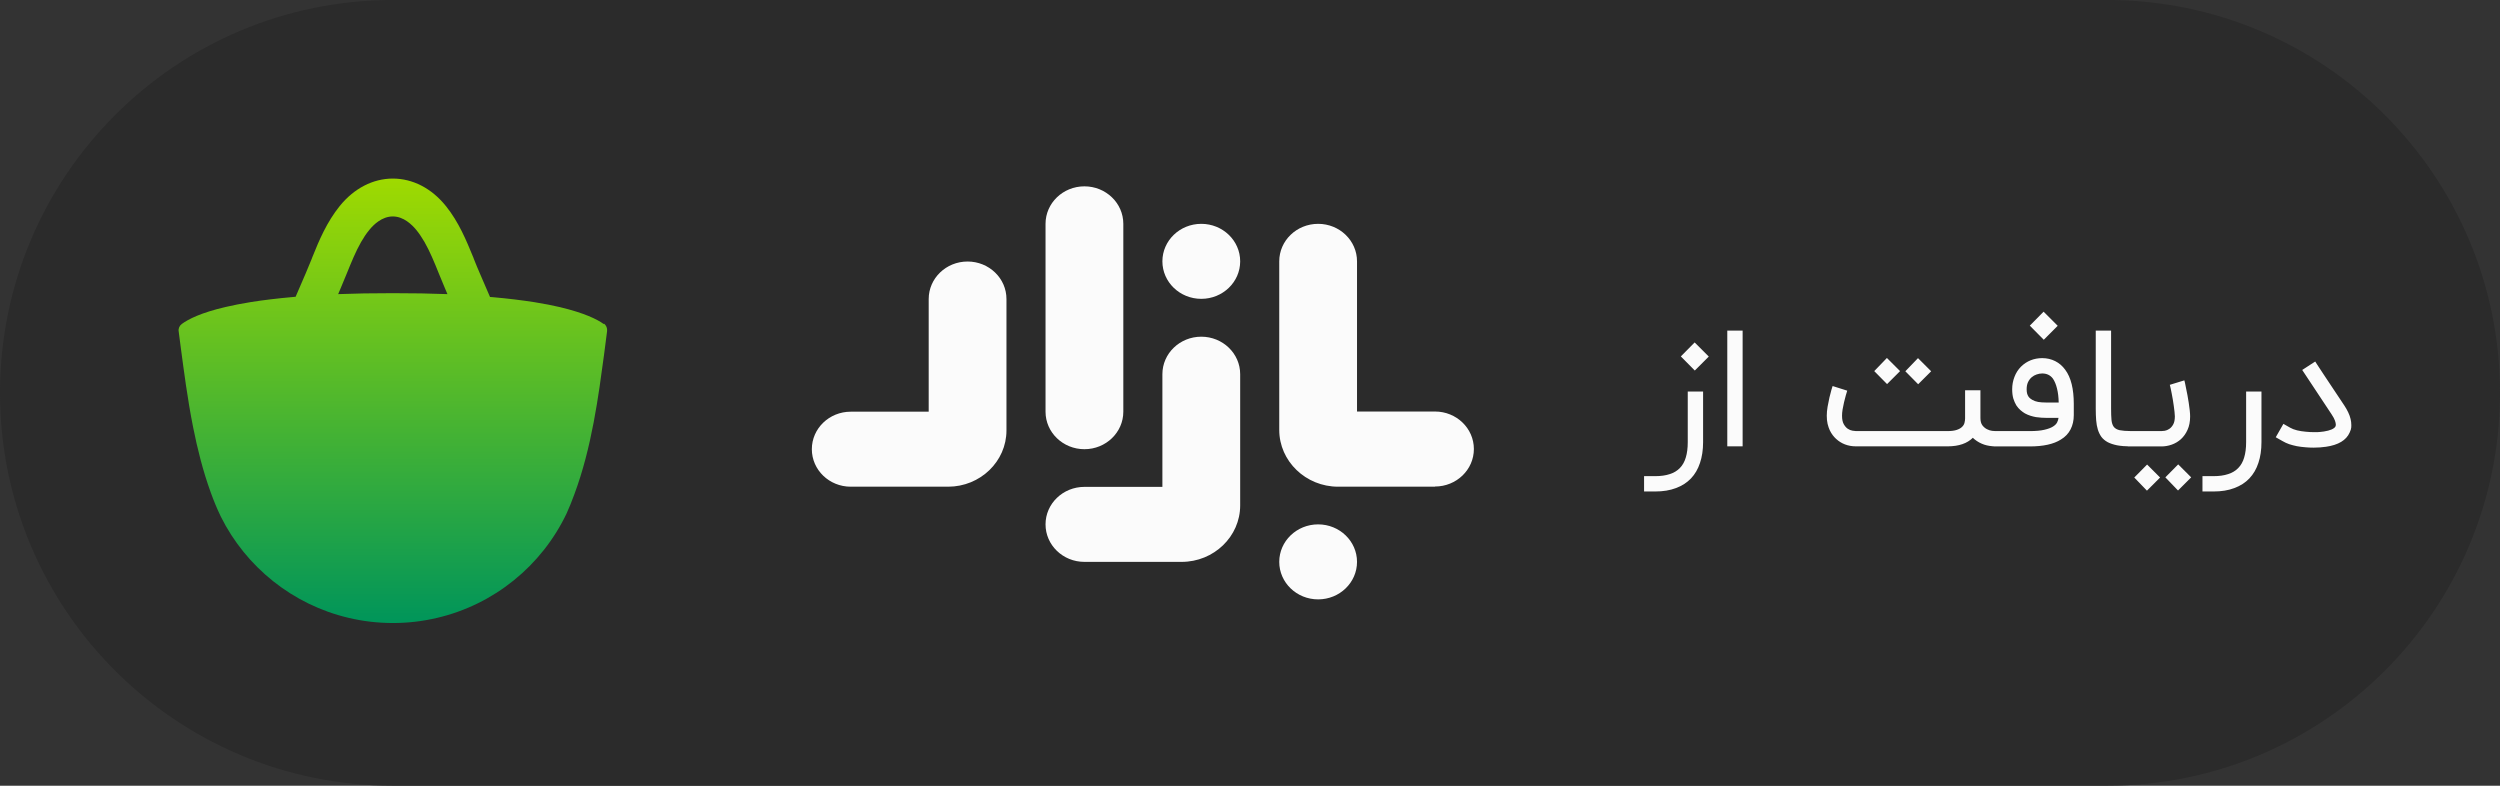
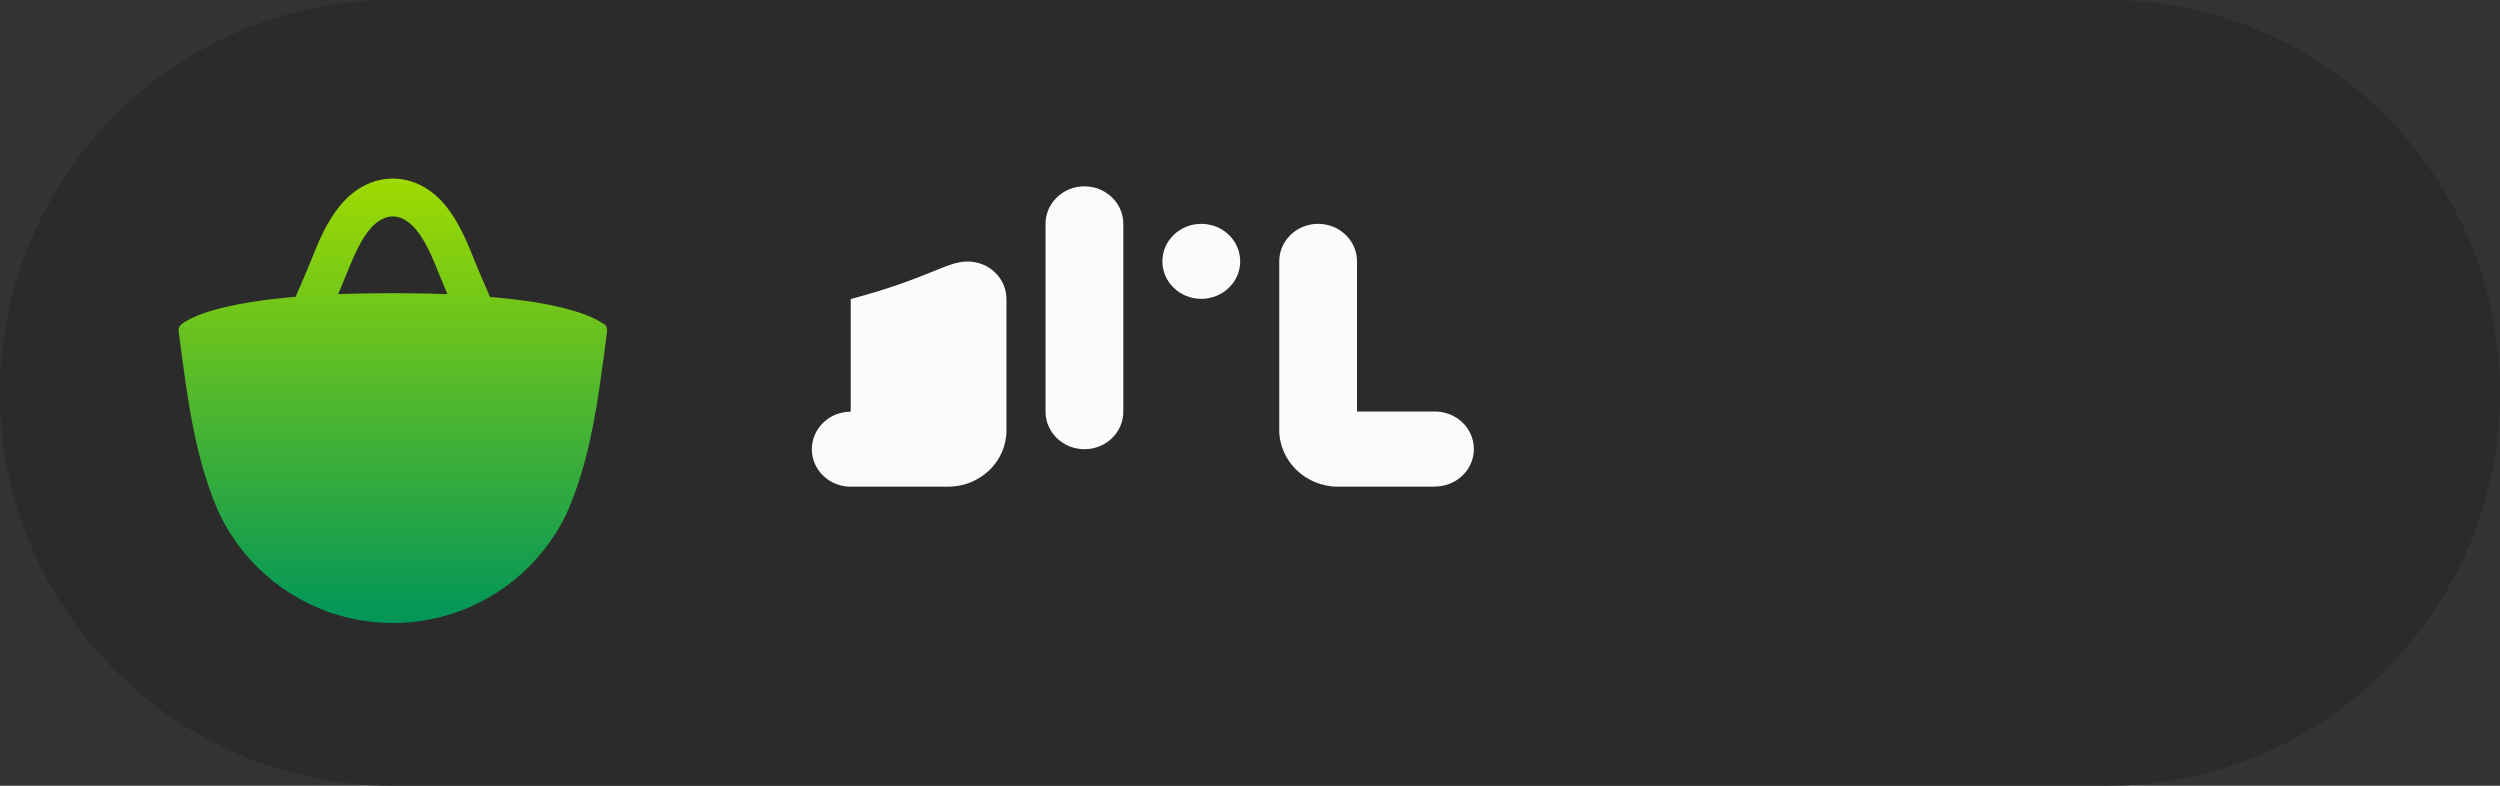
<svg xmlns="http://www.w3.org/2000/svg" width="140" height="44" viewBox="0 0 140 44" fill="none">
  <rect x="0" y="0" width="140" height="44" fill="#333333" stroke="none" />
  <path d="M0 22C0 9.85 9.85 0 22 0H118C130.15 0 140 9.85 140 22C140 34.15 130.15 44 118 44H22C9.85 44 0 34.15 0 22Z" fill="#2B2B2B" />
  <path d="M33.81 18.148C33.446 17.882 32.725 17.527 31.355 17.199C30.946 17.101 30.474 17.012 29.932 16.923C29.256 16.817 28.473 16.719 27.566 16.639C27.521 16.639 27.485 16.639 27.441 16.631C27.254 16.196 27.067 15.752 26.863 15.29C26.756 15.042 26.649 14.793 26.543 14.518C26.534 14.482 26.516 14.456 26.507 14.42C26.107 13.444 25.689 12.432 24.968 11.536C24.167 10.541 23.109 10 21.997 10C20.885 10 19.826 10.55 19.026 11.536C18.305 12.432 17.878 13.435 17.487 14.412C17.469 14.447 17.46 14.474 17.451 14.509C17.344 14.775 17.238 15.024 17.131 15.281C16.926 15.752 16.739 16.196 16.553 16.622C16.508 16.622 16.464 16.622 16.428 16.631C15.521 16.71 14.729 16.808 14.053 16.915C13.519 17.003 13.048 17.092 12.639 17.19C11.26 17.509 10.548 17.873 10.184 18.14C10.05 18.237 9.979 18.397 10.006 18.557L10.121 19.444C10.299 20.767 10.495 22.32 10.815 23.927C11.055 25.134 11.367 26.377 11.794 27.557C11.963 28.028 12.149 28.48 12.363 28.924C13.768 31.747 16.384 33.868 19.542 34.605C20.333 34.791 21.161 34.889 22.006 34.889C22.851 34.889 23.669 34.791 24.461 34.605C27.672 33.859 30.332 31.676 31.72 28.773C31.88 28.418 32.031 28.054 32.164 27.681C33.143 25.054 33.517 22.16 33.828 19.853L33.997 18.539C34.015 18.379 33.953 18.219 33.819 18.122L33.81 18.148ZM21.988 16.418C20.867 16.418 19.853 16.435 18.937 16.471C18.99 16.355 19.035 16.24 19.088 16.116C19.204 15.841 19.319 15.565 19.426 15.299C19.675 14.687 19.915 14.092 20.218 13.559C20.36 13.311 20.511 13.08 20.689 12.867C20.912 12.592 21.383 12.121 21.997 12.121C22.611 12.121 23.073 12.592 23.305 12.867C23.482 13.08 23.634 13.32 23.776 13.559C24.078 14.092 24.319 14.678 24.568 15.299C24.674 15.565 24.79 15.841 24.906 16.116C24.959 16.231 25.004 16.355 25.057 16.471C24.132 16.435 23.118 16.418 22.006 16.418H21.988Z" fill="url(#paint0_linear_2812_11386)" />
  <path d="M60.728 25.155C59.525 25.155 58.55 24.215 58.55 23.055V12.535C58.55 11.375 59.525 10.435 60.728 10.435C61.931 10.435 62.906 11.375 62.906 12.535V23.055C62.906 24.215 61.931 25.155 60.728 25.155Z" fill="#FBFBFB" />
-   <path d="M53.096 27.255H47.641C46.438 27.255 45.463 26.315 45.463 25.155C45.463 23.995 46.438 23.055 47.641 23.055H52.007V16.745C52.007 15.585 52.981 14.645 54.184 14.645C55.387 14.645 56.362 15.585 56.362 16.745V24.105C56.362 25.845 54.89 27.255 53.096 27.255Z" fill="#FBFBFB" />
-   <path d="M66.172 31.465H60.728C59.525 31.465 58.55 30.525 58.55 29.365C58.55 28.205 59.525 27.265 60.728 27.265H65.094V20.955C65.094 19.795 66.069 18.855 67.272 18.855C68.475 18.855 69.45 19.795 69.45 20.955V28.305C69.45 30.045 67.977 31.465 66.172 31.465Z" fill="#FBFBFB" />
+   <path d="M53.096 27.255H47.641C46.438 27.255 45.463 26.315 45.463 25.155C45.463 23.995 46.438 23.055 47.641 23.055V16.745C52.007 15.585 52.981 14.645 54.184 14.645C55.387 14.645 56.362 15.585 56.362 16.745V24.105C56.362 25.845 54.89 27.255 53.096 27.255Z" fill="#FBFBFB" />
  <path d="M80.359 27.255H74.936C73.121 27.255 71.638 25.825 71.638 24.075V14.635C71.638 13.475 72.612 12.535 73.816 12.535C75.018 12.535 75.993 13.475 75.993 14.635V23.045H80.359C81.562 23.045 82.537 23.985 82.537 25.145C82.537 26.305 81.562 27.245 80.359 27.245V27.255Z" fill="#FBFBFB" />
  <path d="M67.272 16.735C68.475 16.735 69.45 15.795 69.45 14.635C69.45 13.475 68.475 12.535 67.272 12.535C66.069 12.535 65.094 13.475 65.094 14.635C65.094 15.795 66.069 16.735 67.272 16.735Z" fill="#FBFBFB" />
-   <path d="M73.816 33.565C75.018 33.565 75.993 32.625 75.993 31.465C75.993 30.305 75.018 29.365 73.816 29.365C72.613 29.365 71.638 30.305 71.638 31.465C71.638 32.625 72.613 33.565 73.816 33.565Z" fill="#FBFBFB" />
-   <path d="M92.068 27.523V26.664H92.696C93.008 26.664 93.278 26.626 93.505 26.55C93.735 26.477 93.924 26.364 94.073 26.209C94.224 26.055 94.335 25.858 94.405 25.618C94.478 25.379 94.514 25.094 94.514 24.764V21.927H95.373V24.764C95.373 25.197 95.315 25.583 95.2 25.923C95.088 26.265 94.92 26.555 94.696 26.791C94.471 27.027 94.191 27.208 93.855 27.332C93.521 27.459 93.135 27.523 92.696 27.523H92.068ZM94.127 19.959L94.9 19.177L95.691 19.968L94.909 20.75L94.127 19.959ZM97.587 24.995H96.728V18.514H97.587V24.995ZM111.881 24.141V24.995H111.745C111.523 24.995 111.314 24.964 111.117 24.9C110.92 24.833 110.745 24.738 110.59 24.614C110.572 24.599 110.554 24.583 110.535 24.568C110.517 24.55 110.499 24.532 110.481 24.514C110.16 24.832 109.695 24.992 109.085 24.995H103.926C103.711 24.995 103.508 24.959 103.317 24.886C103.129 24.814 102.963 24.709 102.817 24.573C102.757 24.518 102.696 24.451 102.635 24.373C102.575 24.294 102.519 24.201 102.467 24.096C102.419 23.989 102.378 23.87 102.345 23.736C102.314 23.6 102.299 23.447 102.299 23.277C102.299 23.126 102.314 22.959 102.345 22.777C102.378 22.596 102.413 22.423 102.449 22.259C102.489 22.096 102.525 21.954 102.558 21.836C102.595 21.718 102.617 21.645 102.626 21.618L103.445 21.877C103.423 21.941 103.396 22.032 103.363 22.15C103.332 22.265 103.301 22.389 103.267 22.523C103.237 22.656 103.21 22.791 103.185 22.927C103.164 23.061 103.154 23.177 103.154 23.277C103.154 23.477 103.185 23.635 103.249 23.75C103.313 23.865 103.387 23.951 103.472 24.009C103.56 24.067 103.648 24.103 103.735 24.118C103.823 24.133 103.89 24.141 103.935 24.141H109.054C109.275 24.141 109.451 24.118 109.581 24.073C109.714 24.027 109.814 23.97 109.881 23.9C109.951 23.83 109.995 23.755 110.013 23.673C110.034 23.588 110.045 23.508 110.045 23.432V21.855H110.904V23.409C110.904 23.582 110.94 23.718 111.013 23.818C111.089 23.915 111.175 23.988 111.272 24.036C111.369 24.085 111.463 24.115 111.554 24.127C111.645 24.136 111.708 24.141 111.745 24.141H111.881ZM107.417 21.518L106.699 20.791L107.408 20.055L108.145 20.791L107.417 21.518ZM105.676 21.509L104.958 20.782L105.667 20.046L106.404 20.782L105.676 21.509ZM111.646 25V24.141H113.664C114.004 24.141 114.276 24.117 114.482 24.068C114.692 24.02 114.854 23.959 114.969 23.886C115.084 23.814 115.161 23.735 115.201 23.65C115.243 23.562 115.269 23.479 115.278 23.4H114.587C114.508 23.4 114.42 23.397 114.323 23.391C114.226 23.385 114.125 23.374 114.019 23.359C113.916 23.341 113.811 23.315 113.705 23.282C113.599 23.248 113.496 23.204 113.396 23.15C113.314 23.102 113.231 23.041 113.146 22.968C113.061 22.895 112.984 22.806 112.914 22.7C112.848 22.591 112.792 22.464 112.746 22.318C112.704 22.17 112.682 21.997 112.682 21.8C112.682 21.555 112.725 21.323 112.81 21.105C112.895 20.883 113.016 20.694 113.173 20.536C113.331 20.379 113.511 20.259 113.714 20.177C113.917 20.096 114.134 20.055 114.364 20.055C114.628 20.055 114.87 20.111 115.092 20.223C115.313 20.335 115.499 20.495 115.651 20.704C115.814 20.923 115.935 21.192 116.014 21.514C116.093 21.835 116.132 22.203 116.132 22.618V23.245C116.132 23.546 116.072 23.812 115.951 24.046C115.832 24.279 115.652 24.468 115.41 24.614C115.007 24.871 114.425 25 113.664 25H111.646ZM114.364 20.914C114.264 20.914 114.161 20.932 114.055 20.968C113.952 21.002 113.858 21.055 113.773 21.127C113.692 21.197 113.623 21.288 113.569 21.4C113.517 21.512 113.492 21.645 113.492 21.8C113.492 21.9 113.502 21.985 113.523 22.055C113.545 22.121 113.572 22.177 113.605 22.223C113.639 22.265 113.673 22.3 113.71 22.327C113.746 22.355 113.781 22.377 113.814 22.395C113.902 22.447 114.01 22.485 114.137 22.509C114.264 22.53 114.414 22.541 114.587 22.541H115.287C115.281 22.241 115.249 21.979 115.192 21.755C115.137 21.53 115.061 21.347 114.964 21.204C114.819 21.011 114.619 20.914 114.364 20.914ZM113.669 18.236L114.442 17.454L115.232 18.245L114.451 19.027L113.669 18.236ZM119.344 25C119.026 24.997 118.762 24.976 118.553 24.936C118.347 24.894 118.171 24.835 118.026 24.759C117.883 24.68 117.768 24.583 117.68 24.468C117.596 24.35 117.529 24.214 117.48 24.059C117.432 23.901 117.4 23.726 117.385 23.532C117.37 23.338 117.362 23.123 117.362 22.886V18.514H118.221V22.886C118.221 23.15 118.229 23.364 118.244 23.527C118.262 23.691 118.306 23.818 118.376 23.909C118.449 23.997 118.556 24.058 118.699 24.091C118.844 24.121 119.059 24.138 119.344 24.141V25ZM122.324 21.3C122.33 21.318 122.342 21.367 122.36 21.445C122.379 21.524 122.398 21.623 122.419 21.741C122.444 21.856 122.469 21.985 122.497 22.127C122.524 22.267 122.548 22.409 122.569 22.555C122.591 22.697 122.609 22.835 122.624 22.968C122.639 23.102 122.647 23.218 122.647 23.318C122.647 23.609 122.598 23.861 122.501 24.073C122.407 24.282 122.283 24.456 122.129 24.596C121.977 24.732 121.806 24.833 121.615 24.9C121.424 24.967 121.232 25 121.038 25H119.156V24.141H121.038C121.083 24.141 121.147 24.135 121.229 24.123C121.313 24.108 121.397 24.073 121.479 24.018C121.563 23.964 121.636 23.882 121.697 23.773C121.76 23.664 121.792 23.512 121.792 23.318C121.792 23.252 121.786 23.168 121.774 23.068C121.765 22.965 121.751 22.856 121.733 22.741C121.718 22.623 121.7 22.503 121.679 22.382C121.657 22.258 121.636 22.141 121.615 22.032C121.594 21.923 121.574 21.826 121.556 21.741C121.538 21.656 121.523 21.592 121.51 21.55L122.324 21.3ZM122.706 26.732L121.969 27.468L121.26 26.732L121.979 26.005L122.706 26.732ZM120.965 26.741L120.229 27.477L119.519 26.741L120.238 26.014L120.965 26.741ZM123.338 27.523V26.664H123.965C124.277 26.664 124.547 26.626 124.774 26.55C125.005 26.477 125.194 26.364 125.342 26.209C125.494 26.055 125.605 25.858 125.674 25.618C125.747 25.379 125.783 25.094 125.783 24.764V21.927H126.642V24.764C126.642 25.197 126.585 25.583 126.47 25.923C126.358 26.265 126.189 26.555 125.965 26.791C125.741 27.027 125.461 27.208 125.124 27.332C124.791 27.459 124.405 27.523 123.965 27.523H123.338ZM129.556 25.068C129.402 25.068 129.245 25.061 129.088 25.046C128.93 25.033 128.776 25.014 128.624 24.986C128.476 24.956 128.332 24.918 128.192 24.873C128.056 24.824 127.932 24.767 127.82 24.7L127.442 24.486L127.87 23.736L128.247 23.95C128.353 24.011 128.483 24.061 128.638 24.1C128.792 24.136 128.956 24.162 129.129 24.177C129.277 24.192 129.426 24.2 129.574 24.2C129.602 24.2 129.665 24.2 129.765 24.2C129.865 24.197 129.989 24.185 130.138 24.164C130.314 24.136 130.458 24.099 130.57 24.05C130.685 23.998 130.758 23.941 130.788 23.877C130.8 23.847 130.806 23.814 130.806 23.777C130.806 23.726 130.791 23.654 130.761 23.564C130.73 23.47 130.667 23.35 130.57 23.204L128.924 20.718L129.652 20.245C129.691 20.306 129.732 20.37 129.774 20.436C129.817 20.5 129.867 20.576 129.924 20.664C129.982 20.748 130.048 20.85 130.124 20.968C130.2 21.083 130.292 21.223 130.402 21.386C130.511 21.55 130.638 21.741 130.783 21.959C130.929 22.177 131.098 22.432 131.292 22.723C131.368 22.838 131.436 22.959 131.497 23.086C131.558 23.211 131.603 23.336 131.633 23.464C131.661 23.579 131.674 23.694 131.674 23.809C131.674 23.821 131.673 23.864 131.67 23.936C131.667 24.006 131.636 24.103 131.579 24.227C131.388 24.654 130.948 24.918 130.261 25.018C130.155 25.033 130.042 25.046 129.924 25.055C129.806 25.064 129.683 25.068 129.556 25.068Z" fill="#FBFBFB" />
  <defs>
    <linearGradient id="paint0_linear_2812_11386" x1="22" y1="10" x2="22" y2="34.889" gradientUnits="userSpaceOnUse">
      <stop stop-color="#9FDA00" />
      <stop offset="1" stop-color="#00955A" />
    </linearGradient>
  </defs>
</svg>